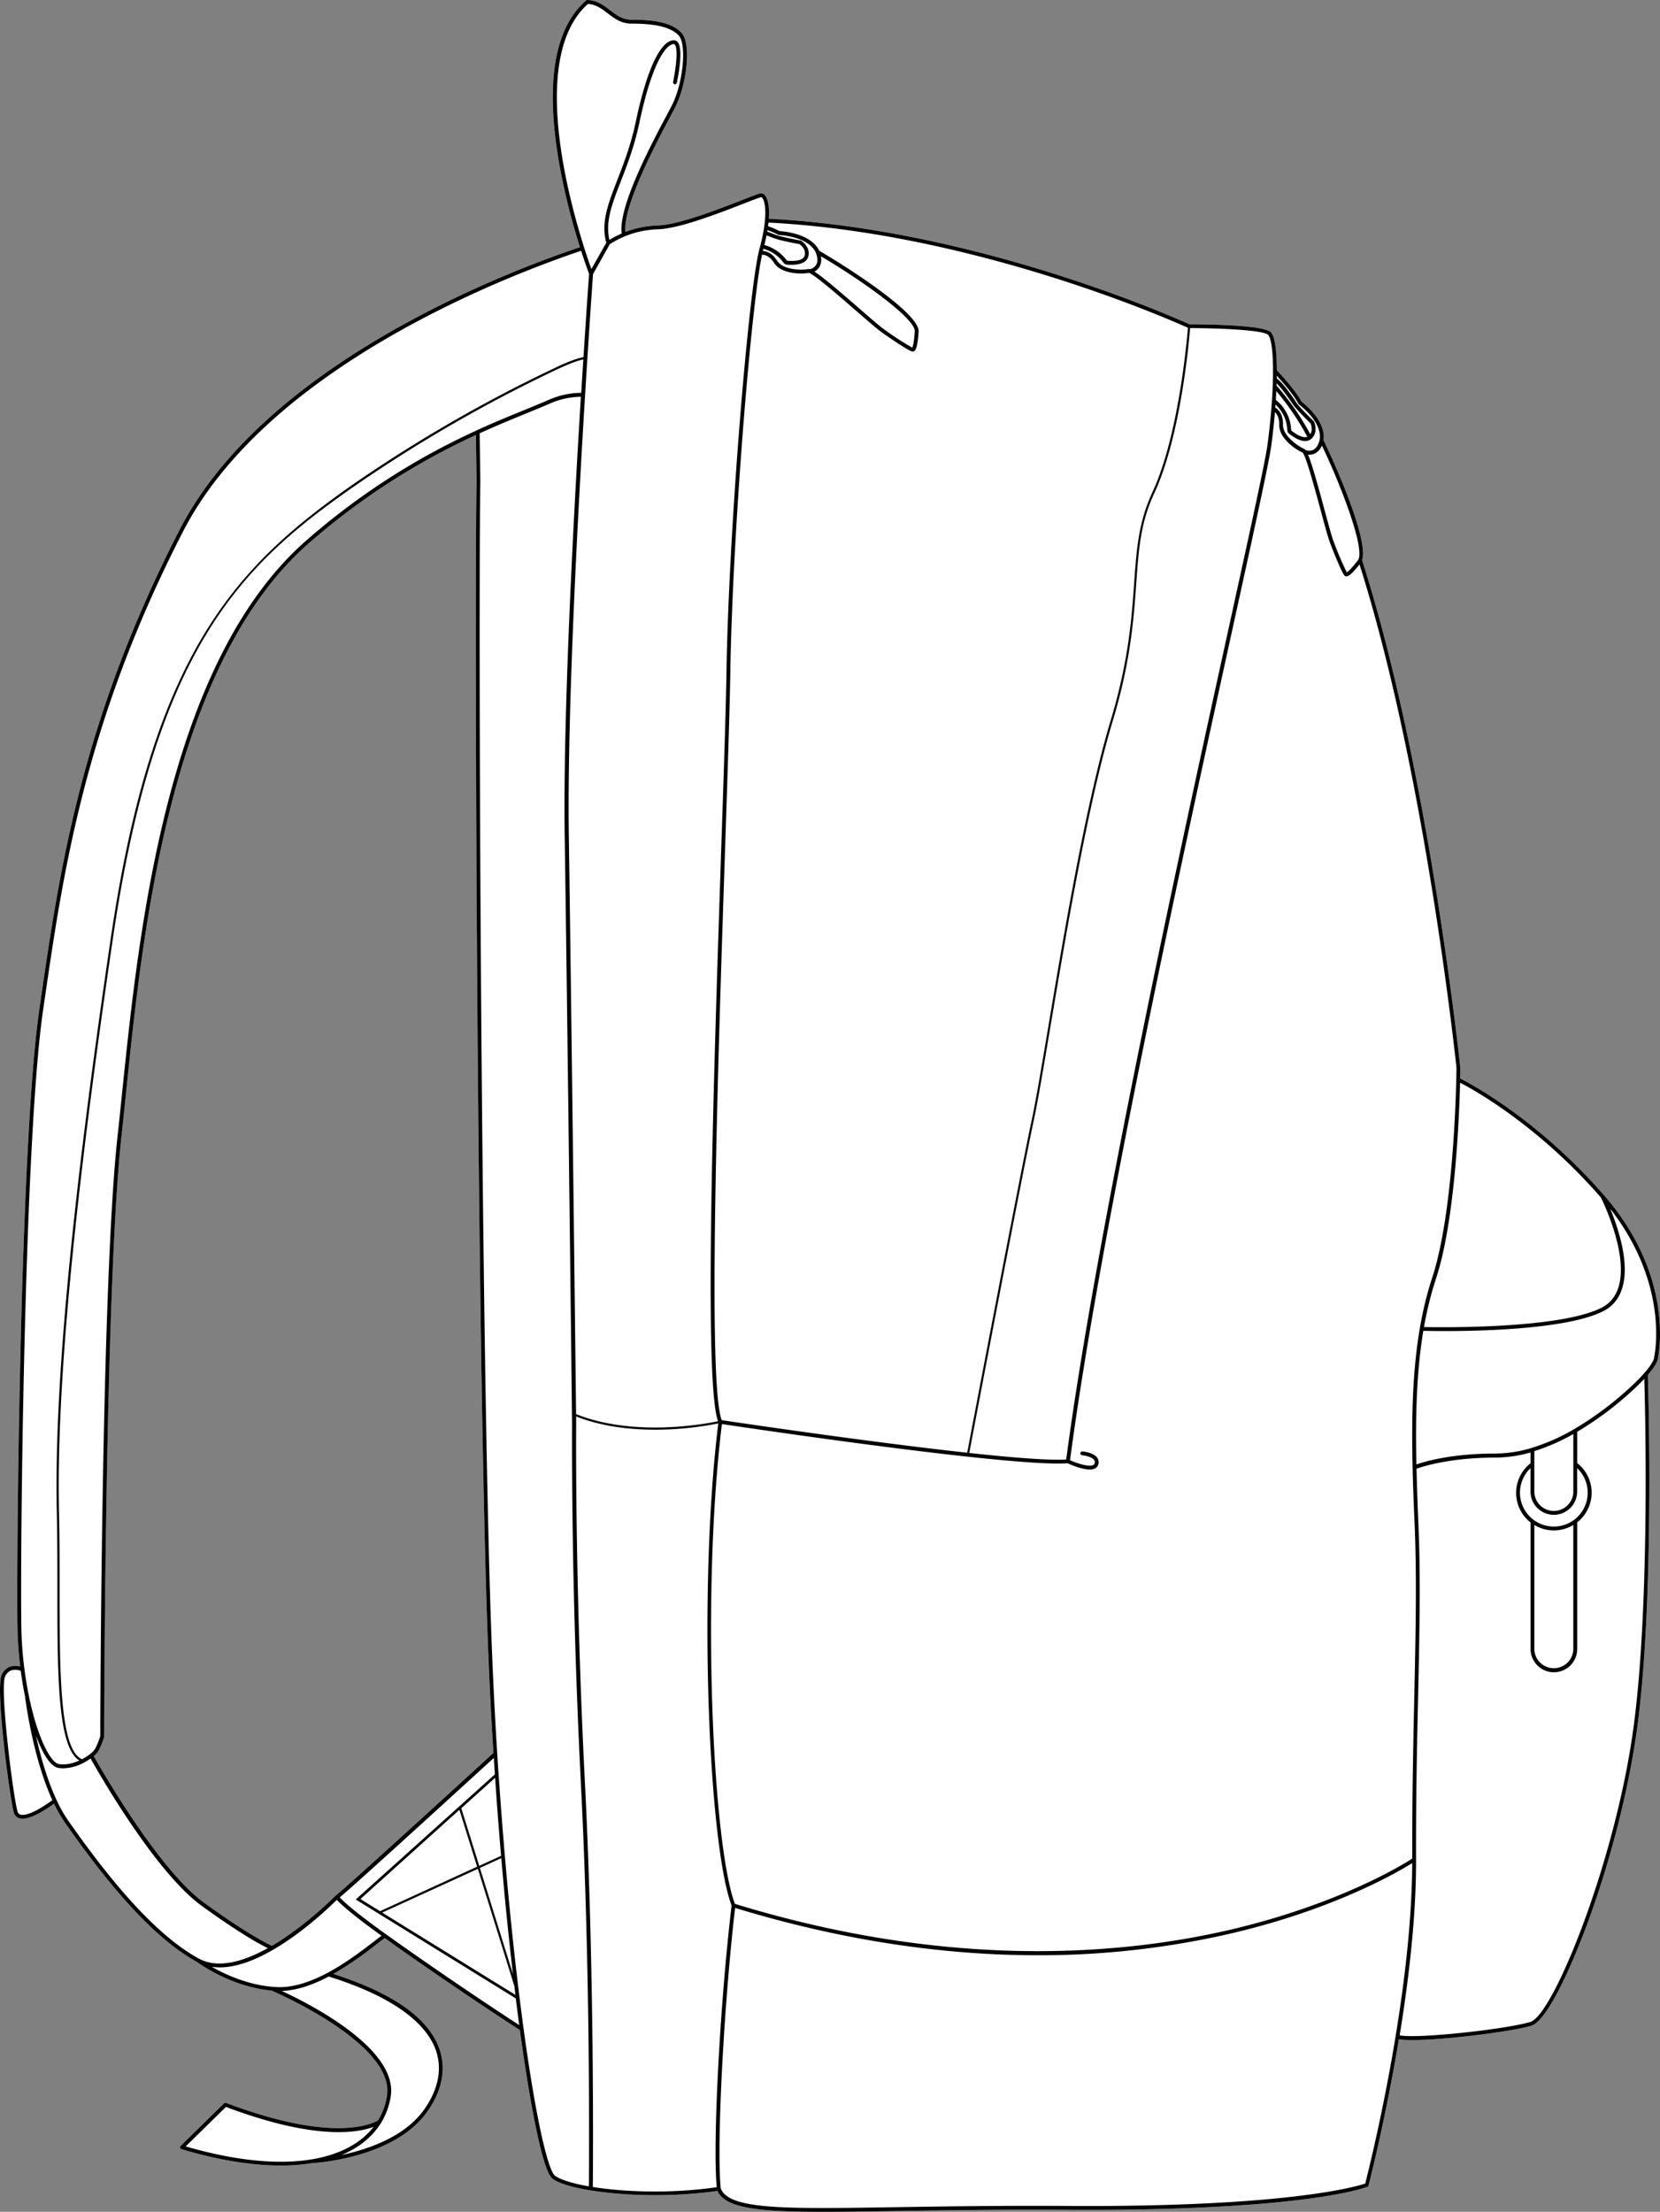
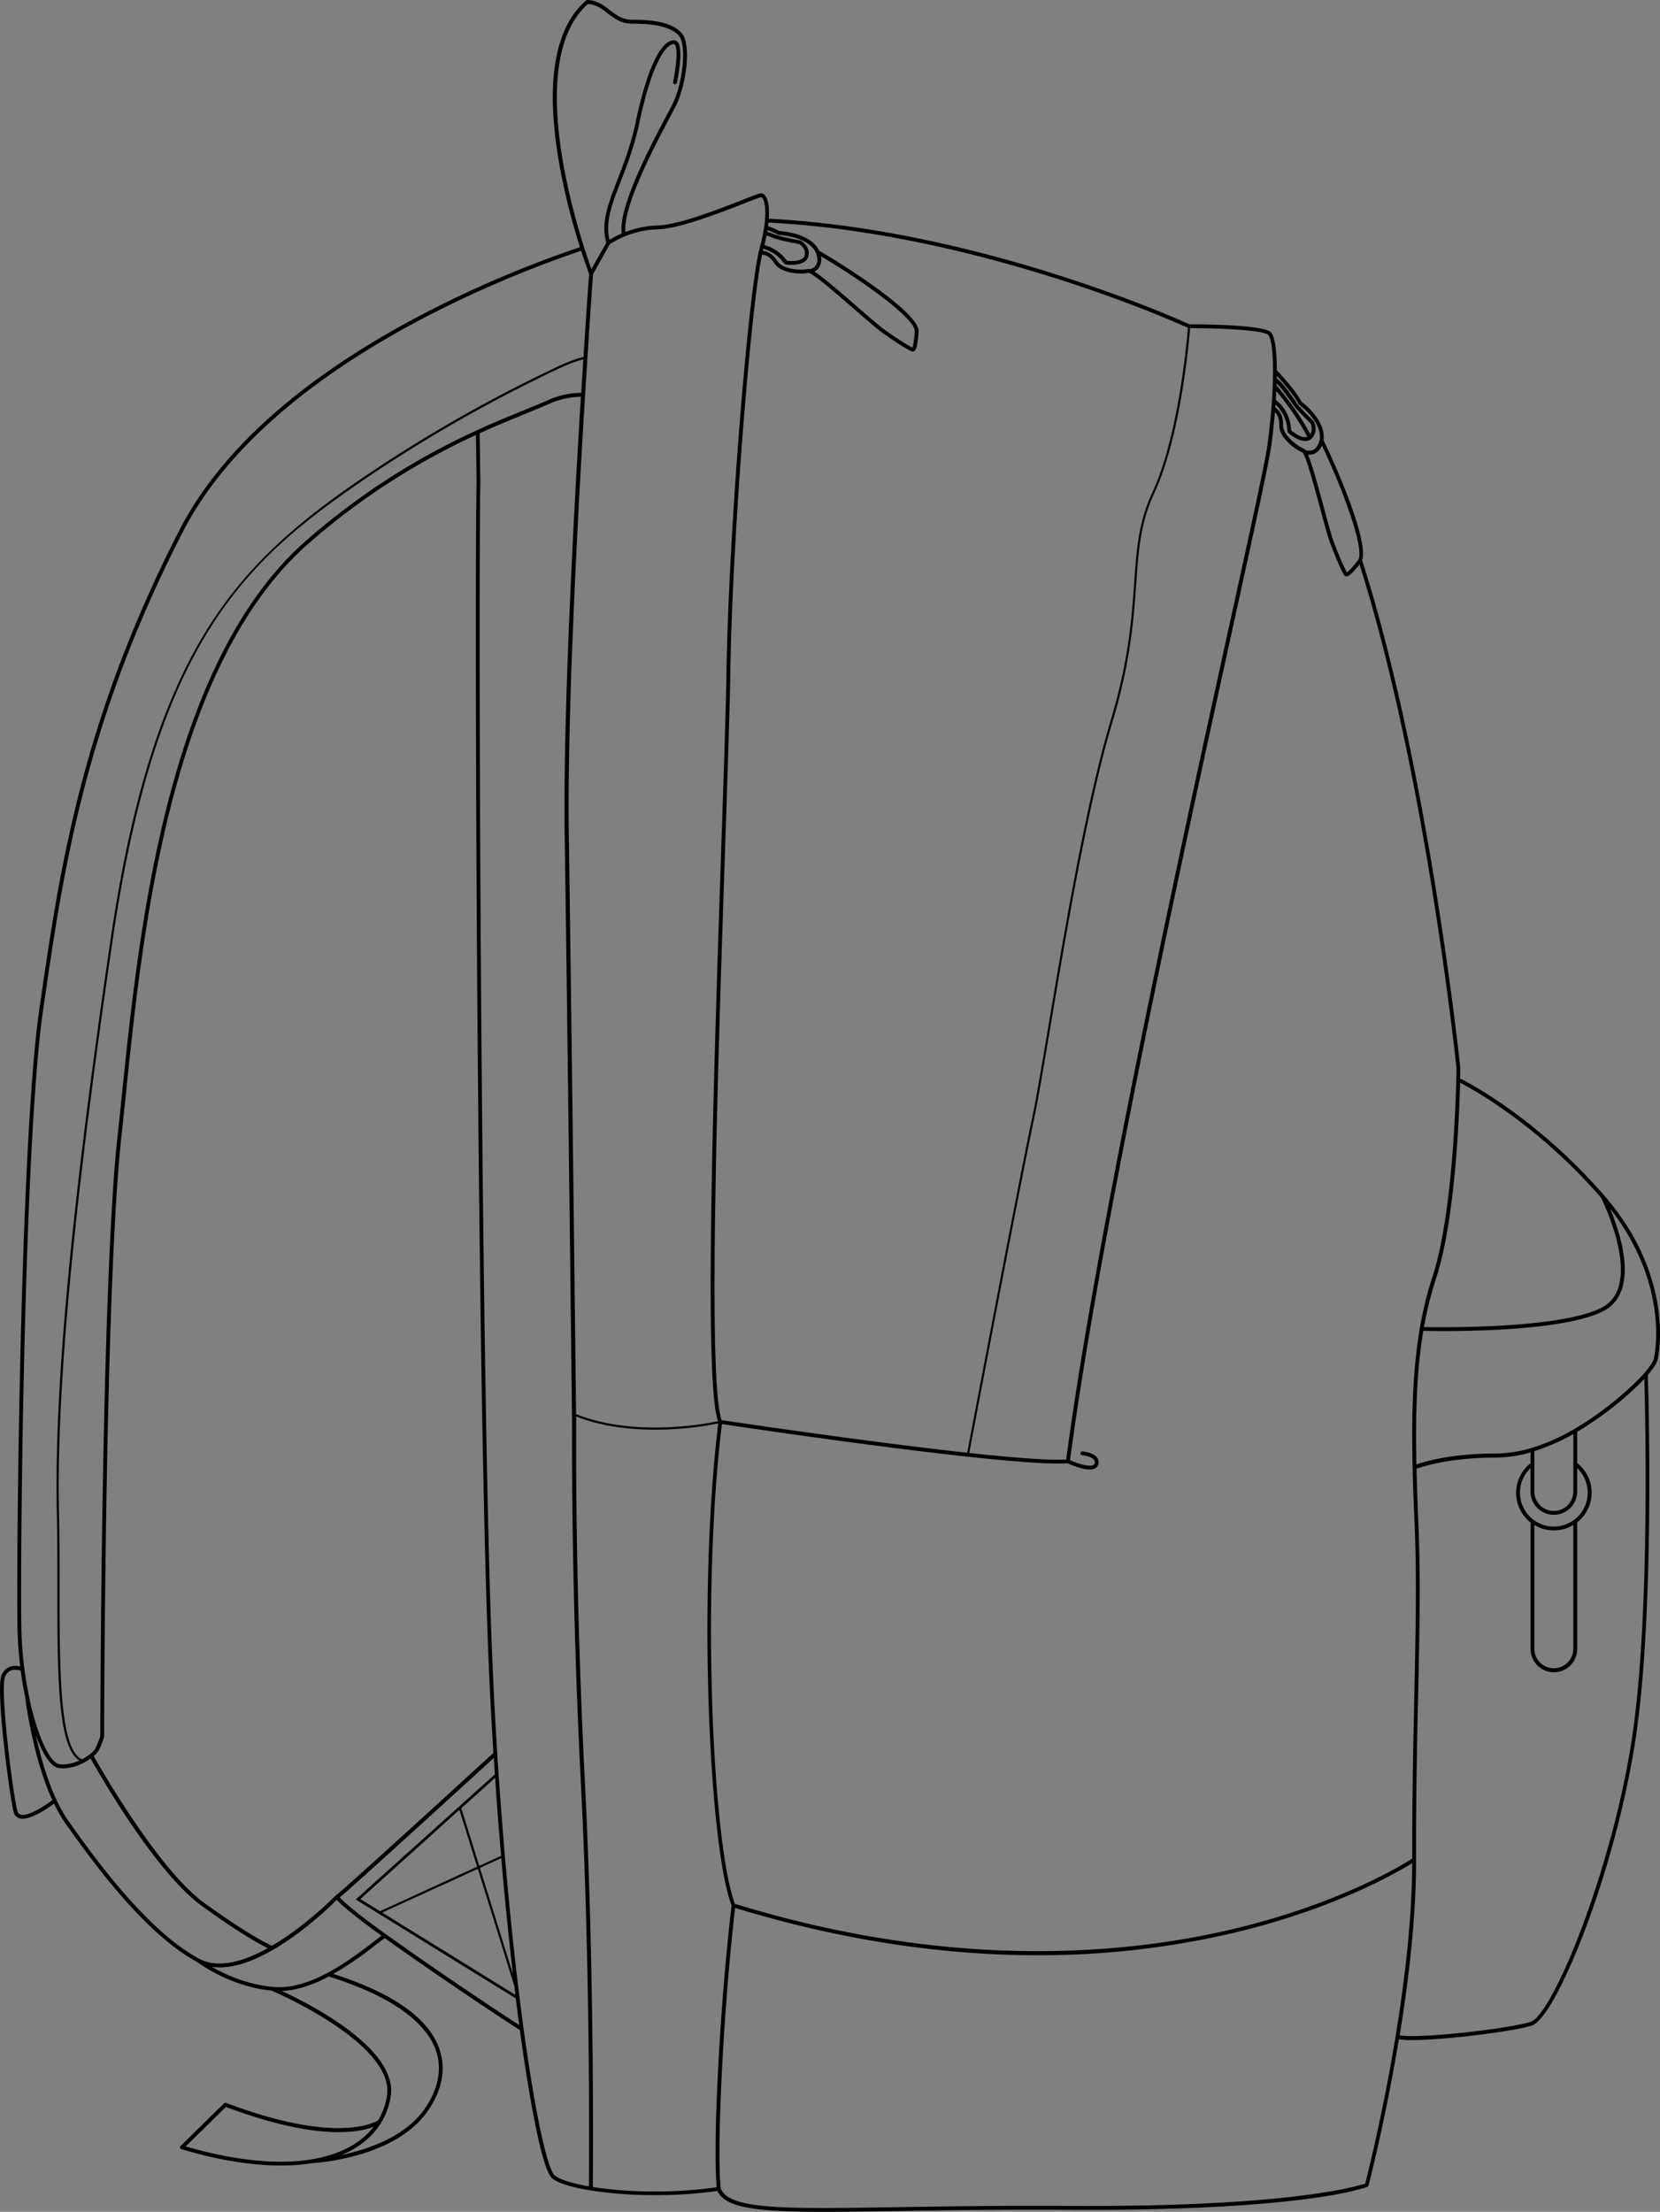
<svg xmlns="http://www.w3.org/2000/svg" viewBox="0 0 794.39 1058.36">
  <rect x="0" y="0" width="794.39" height="1058.36" fill="#808080" stroke="none" />
  <defs>
    <style>.cls-1{fill:#fff;}</style>
  </defs>
  <g id="Layer_2" data-name="Layer 2">
    <g id="Layer_1-2" data-name="Layer 1">
-       <path class="cls-1" d="M793.44,649.44c.58-2.75,7.38-39.36-25.86-77.54-32-36.7-64.39-53.63-68.85-55.85.07-3.12.09-5,.09-5.06v-.1c-.15-1.42-15-143-47-242.84,3.26-9.24-12.28-44.74-18.47-57.44.87-5.7-2.93-12.38-10.49-18.4-3-5.61-10.38-13.51-11.85-15.06,0-9.24-.88-16.17-2.9-18.2-3.54-3.54-32.56-3.76-38.9-3.76-4.86-2.22-100.73-45.37-201.32-50.52.4-5.74-.4-9.34-1.67-11a2.52,2.52,0,0,0-2-1.16c-.8,0-2.87.78-9.08,3.21-11.34,4.43-30.33,11.85-40.35,12.17A48,48,0,0,0,299.28,111C298,98.57,314,68.53,320.92,55.48c.88-1.66,1.63-3.07,2.19-4.15,5.4-10.45,7.92-30.36,3-35.65-5.13-5.53-15.38-6.24-23.74-6.24-4.51,0-7.38-2.21-10.43-4.55S285.82.19,281.09,0a.93.93,0,0,0-.64.23c-15.19,13.27-19.53,39.4-12.91,77.65a316.65,316.65,0,0,0,10,40.4c-35.76,12-150.87,55.91-191.66,135.35-47,91.53-57.37,162.68-66.5,225.45L18.82,483C9.58,546.45,7.76,746.79,8.37,779.16a176.26,176.26,0,0,0,1.31,18.31,8.34,8.34,0,0,0-4.92.07,7,7,0,0,0-4,4c-3,6.78,3.83,58.13,5.79,65.56A4,4,0,0,0,9.09,870a5.08,5.08,0,0,0,1.69.26c4.33,0,10.85-4.12,15.1-7.19a66.53,66.53,0,0,0,5.38,9.34c15.67,22.28,39.22,53.39,62.92,66.33,1,.75,16.43,12,35.78,13.76,2.91,1.25,59.12,25.78,55.21,50.4a32.12,32.12,0,0,1-4.21,11.64c-1.65,1.08-20,11.66-72.74-8.28a.91.91,0,0,0-1,.2l-20.81,20.38a.94.94,0,0,0-.25.87.91.91,0,0,0,.63.66c17.56,5.23,33.61,7.84,47.53,7.84a92.56,92.56,0,0,0,14.93-1.14h.09c1.6-.08,39.38-2.31,55.12-24.62,7.08-10,9.12-20.33,5.9-29.76-5-14.82-22.15-27-50.84-36.14a171.35,171.35,0,0,0,20.31-13.94c1.76-1.35,3.17-2.43,4.3-3.23,20.06,14.41,48.4,33.55,64.64,44,2.2,16.08,9.52,66.53,15.62,71.1,3.05,2.29,9.63,4.25,18.26,5.65h0a199.17,199.17,0,0,0,30.87,2.24,210.75,210.75,0,0,0,29.8-2c3.76,8.21,19.3,10,50.31,10,10,0,21.65-.18,35-.39,22.09-.36,49.59-.79,82.31-.59,112.82.68,142.22-10.55,143.41-11a.9.9,0,0,0,.55-.62c.14-.51,8.08-31.1,14.52-70a37,37,0,0,0,6.38.41c15.48,0,47.83-4.07,57-6.85,7.22-2.19,18.49-26.44,26.64-48.4,11.3-30.48,20-64.71,24-93.91,8.39-62.1,5.34-162.29,5.12-169.12C793.05,652.7,793.49,650.3,793.44,649.44ZM97.68,910.52c-21.82-15.82-49.38-64-52.87-70.22a10.44,10.44,0,0,0,2.46-2.85,42.47,42.47,0,0,0,2.52-6.33.75.75,0,0,0,0-.26c0-2.15.39-216.08,8.29-287.18.69-6.24,1.39-13.09,2.14-20.35C68.18,446.17,81.43,317,148.6,259.25a331.25,331.25,0,0,1,79.15-51.1l.31,22.38c-1,59.37.23,410.92,5.25,550.92.67,18.87,1.61,38.16,2.81,57.33-45.58,41.69-72.39,65.92-75.48,68.24l0,0-.06.05c-.24.24-14.19,14.44-30.44,24C128,930.14,118.19,925.38,97.68,910.52Z" />
      <path d="M793.44,649.44c.58-2.75,7.38-39.36-25.86-77.54-32-36.7-64.39-53.63-68.85-55.85.07-3.12.09-5,.09-5.06v-.1c-.15-1.42-15-143-47-242.84,3.26-9.24-12.28-44.74-18.47-57.44.87-5.7-2.93-12.38-10.49-18.4-3-5.61-10.38-13.51-11.85-15.06,0-9.24-.88-16.17-2.9-18.2-3.54-3.54-32.56-3.76-38.9-3.76-4.86-2.22-100.73-45.37-201.32-50.52.4-5.74-.4-9.34-1.67-11a2.52,2.52,0,0,0-2-1.16c-.8,0-2.87.78-9.08,3.21-11.34,4.43-30.33,11.85-40.35,12.17A48,48,0,0,0,299.28,111C298,98.57,314,68.53,320.92,55.48c.88-1.66,1.63-3.07,2.19-4.15,5.4-10.45,7.92-30.36,3-35.65-5.13-5.53-15.38-6.24-23.74-6.24-4.51,0-7.38-2.21-10.43-4.55S285.82.19,281.09,0a.93.93,0,0,0-.64.23c-15.19,13.27-19.53,39.4-12.91,77.65a316.65,316.65,0,0,0,10,40.4c-35.76,12-150.87,55.91-191.66,135.35-47,91.53-57.37,162.68-66.5,225.45L18.82,483C9.58,546.45,7.76,746.79,8.37,779.16a176.26,176.26,0,0,0,1.31,18.31,8.34,8.34,0,0,0-4.92.07,7,7,0,0,0-4,4c-3,6.78,3.83,58.13,5.79,65.56A4,4,0,0,0,9.09,870a5.08,5.08,0,0,0,1.69.26c4.33,0,10.85-4.12,15.1-7.19a66.53,66.53,0,0,0,5.38,9.34c15.67,22.28,39.22,53.39,62.92,66.33,1,.75,16.43,12,35.78,13.76,2.91,1.25,59.12,25.78,55.21,50.4a32.12,32.12,0,0,1-4.21,11.64c-1.65,1.08-20,11.66-72.74-8.28a.91.91,0,0,0-1,.2l-20.81,20.38a.94.94,0,0,0-.25.87.91.91,0,0,0,.63.66c17.56,5.23,33.61,7.84,47.53,7.84a92.56,92.56,0,0,0,14.93-1.14h.09c1.6-.08,39.38-2.31,55.12-24.62,7.08-10,9.12-20.33,5.9-29.76-5-14.82-22.15-27-50.84-36.14a171.35,171.35,0,0,0,20.31-13.94c1.76-1.35,3.17-2.43,4.3-3.23,20.06,14.41,48.4,33.55,64.64,44,2.2,16.08,9.52,66.53,15.62,71.1,3.05,2.29,9.63,4.25,18.26,5.65h0a199.17,199.17,0,0,0,30.87,2.24,210.75,210.75,0,0,0,29.8-2c3.76,8.21,19.3,10,50.31,10,10,0,21.65-.18,35-.39,22.09-.36,49.59-.79,82.31-.59,112.82.68,142.22-10.55,143.41-11a.9.9,0,0,0,.55-.62c.14-.51,8.08-31.1,14.52-70a37,37,0,0,0,6.38.41c15.48,0,47.83-4.07,57-6.85,7.22-2.19,18.49-26.44,26.64-48.4,11.3-30.48,20-64.71,24-93.91,8.39-62.1,5.34-162.29,5.12-169.12C793.05,652.7,793.49,650.3,793.44,649.44ZM766.11,573c1.1,2.21,20.71,42.33.35,52.73-19.94,10.18-76.7,9.44-85,9.27a164.2,164.2,0,0,1,5.71-23.08c9-27.23,11.07-75.72,11.55-93.85C705.14,521.4,735.81,538.24,766.11,573ZM649.83,268.09c-3.44,4.43-4.84,5.51-5.33,5.76a144.94,144.94,0,0,1-6.43-15.13c-.91-2.48-2.49-8.34-4.33-15.14-3.88-14.35-6.16-22.29-7.8-26,.22,0,.44,0,.68,0a6,6,0,0,0,2.57-.56,7.16,7.16,0,0,0,3.4-3.84C642.25,233.37,653.51,263.34,649.83,268.09Zm-38.89-84.62c2.49,2.37,5.9,7.28,7.5,9.6l.42.61c1.77,2.54,7.39,8,8.37,9,.25.64,1.08,3.12-.21,5.08A123.22,123.22,0,0,0,610.9,184.5C610.92,184.15,610.93,183.81,610.94,183.47Zm-.15,3.67A127.1,127.1,0,0,1,625.62,209c-2.38,1-6.31-1.88-7.69-3,0-.19-.07-.51-.1-.8a19,19,0,0,0-7.29-13.85C610.64,189.91,610.72,188.51,610.79,187.14Zm-.4,6.45a17.45,17.45,0,0,1,5.62,11.8c.11,1.06.17,1.54.66,1.94,1.94,1.58,5.09,3.71,7.88,3.71a4.3,4.3,0,0,0,2.91-1c3.64-3.14,1.48-8,1.38-8.24a.94.94,0,0,0-.2-.29c-.06-.06-6.48-6.25-8.27-8.83L620,192c-3.23-4.67-6.53-9.18-9-10.9l0-1.3c2.68,2.92,8.08,9,10.34,13.4a1,1,0,0,0,.24.3c7.23,5.71,10.85,11.92,9.92,17-.62,2.49-1.67,4.1-3.12,4.8a4.83,4.83,0,0,1-3.67,0,1.61,1.61,0,0,0-.64-.52c-2.27-.94-10.25-6-10.09-11.59.15-5.22-2.49-7.45-3.73-8.21C610.32,194.58,610.35,194.09,610.39,193.59Zm1.79,9.65c-.19,6.59,8.16,12.08,11.14,13.29l.15.15a.6.6,0,0,0,.09.13c1.71,2.47,5.72,17.29,8.41,27.25,1.85,6.84,3.44,12.74,4.38,15.29,1.6,4.38,6.09,15.46,7.17,16.18a1.41,1.41,0,0,0,.8.26c1.12,0,2.81-1.34,6.27-5.69C682,368.92,696.64,507.71,697,511c0,2.17-.72,67.23-11.61,100.33C676.64,638,675.22,667.61,676,702a.48.48,0,0,0,0,.12c.2,9,.55,18.26,1,27.91,1,24.9.48,50.77-.17,80.73-.5,22.91-1.06,48.85-1,78.58-3.78,2.45-34.46,21.64-86.52,33.9-51.07,12-133.73,19.66-237.64-12.25-10.85-29.46-16-149.63-6.2-229.58,12.51,1.87,126.92,18.89,160.91,18.89,1.71,0,3.21-.05,4.49-.14,1.32.61,6.72,3,10.6,3a5.81,5.81,0,0,0,2.33-.41,3,3,0,0,0,1.75-1.91,3.61,3.61,0,0,0-.4-3.21c-1.73-2.58-6.66-3.07-7.21-3.12a.92.92,0,0,0-.16,1.83c1.27.11,4.8.74,5.85,2.32a1.77,1.77,0,0,1,.17,1.63,1.19,1.19,0,0,1-.74.78c-2.35,1-8.26-1.14-11-2.35,14.38-108.64,54.46-291.52,78.43-400.88,9.82-44.78,16.91-77.13,17.94-85,.68-5.17,1.25-10.46,1.69-15.61C611.06,198.14,612.27,199.93,612.18,203.24ZM569.51,157c13.41,0,35,.9,37.34,3.22,2.82,2.82,3.52,23.64-.26,52.36-1,7.77-8.11,40.09-17.91,84.82-24,109.36-64,292.23-78.46,401-8.34.47-25.8-.92-46.38-3.15,1.21-6.36,24.84-131,30.93-159.45,1.88-8.78,4.46-24.08,7.72-43.45,7.71-45.75,18.26-108.4,30-147.34,8.63-28.58,10.08-49.21,11.25-65.79,1.15-16.2,2-29,8.64-43.2C564.93,209,569,163.87,569.51,157ZM367.77,106.5c100.28,5.12,195.9,48.16,200.7,50.35-.51,6.46-4.5,51.76-17,78.72-6.67,14.38-7.58,27.26-8.73,43.56-1.17,16.53-2.62,37.1-11.22,65.56-11.77,39-22.33,101.7-30,147.48-3.26,19.35-5.84,34.64-7.72,43.4-6.11,28.54-29.91,154.11-30.95,159.56-47.55-5.17-111-14.62-117.47-15.58-6.93-17.61-1.79-171.63,1.62-273.85,1.19-35.7,2.22-66.53,2.49-83.91,1-65.57,10-176.13,15.19-199.92,1.19,0,3.63.57,5.72,3.88,3.5,5.57,13.5,5.46,16.66,4.81a.6.6,0,0,1,.2.06h0l0,0c3,1.23,13.65,10.46,22.2,17.89,5.37,4.66,10,8.69,12.22,10.29,4.44,3.24,13.73,9.43,15,9.43,1.44,0,2.38-1.57,2.92-9.57.59-8.73-34.73-31.23-47.54-38.66-2.45-5.21-9.34-8.64-19-9.42a41,41,0,0,0-5.53-2.33C367.64,107.67,367.71,107.08,367.77,106.5Zm25.05,16.11c19.72,11.61,45.35,29.88,44.94,36-.38,5.59-.94,7.26-1.21,7.75a144.55,144.55,0,0,1-13.77-9c-2.15-1.56-6.76-5.56-12.1-10.2-7.83-6.8-16.54-14.36-20.94-17.21a6,6,0,0,0,2.4-2.24A7.19,7.19,0,0,0,392.82,122.61Zm-25.54-12.48a36.3,36.3,0,0,1,5.09,2.19.82.82,0,0,0,.37.1c9.2.72,15.67,3.85,17.74,8.61.87,2.41.9,4.33.09,5.71a4.85,4.85,0,0,1-3,2.09,1.83,1.83,0,0,0-.85-.08c-2.41.5-11.85.75-14.83-4-2.33-3.69-5.17-4.55-6.84-4.71l.07-.29c.07-.24.12-.45.18-.69a17.76,17.76,0,0,1,9.42,6.32c.68.81,1,1.18,1.53,1.22h.11c.69.07,1.48.11,2.31.11,3.29,0,7.24-.71,8.12-3.92,1.27-4.64-3.26-7.49-3.45-7.61a.93.93,0,0,0-.33-.12c-.09,0-8.87-1.58-11.79-2.71l-.1,0c-1-.39-2.38-.94-4-1.53Zm-.46,2.51c1.44.54,2.73,1,3.63,1.4l.1,0c2.88,1.11,10.61,2.53,12,2.77.65.45,3.32,2.51,2.51,5.48s-6.47,2.63-8.38,2.48c-.13-.14-.33-.38-.52-.6a19.66,19.66,0,0,0-10.35-6.91C366.18,115.67,366.52,114.12,366.82,112.64Zm-51.95-2.92c10.34-.33,29.5-7.82,41-12.29,4-1.56,7.77-3,8.41-3.09.1,0,.32.12.56.44,1.45,1.89,2.76,9.19-1.45,24.5-.11.41-.22.87-.34,1.37,0,0,0,.06,0,.09-5.17,22.41-14.38,134.72-15.4,201-.26,17.36-1.29,48.19-2.49,83.88-3.6,108.06-8.52,255.52-1.54,274.44-6.14,1.3-40.32,7.68-67.94-3.4-.35-31-2.25-195.1-3.47-276.32-1.33-88,11.08-262.15,11.58-269.15l8-14.32A44.79,44.79,0,0,1,314.87,109.72ZM233.31,781.45c.67,18.87,1.61,38.16,2.81,57.33-45.58,41.69-72.39,65.92-75.48,68.24l0,0-.06.05c-.24.24-14.19,14.44-30.44,24-2.08-.93-11.91-5.69-32.42-20.55-21.82-15.82-49.38-64-52.87-70.22a10.44,10.44,0,0,0,2.46-2.85,42.47,42.47,0,0,0,2.52-6.33.75.75,0,0,0,0-.26c0-2.15.39-216.08,8.29-287.18.69-6.24,1.39-13.09,2.14-20.35C68.18,446.17,81.43,317,148.6,259.25a331.25,331.25,0,0,1,79.15-51.1l.31,22.38C227,289.9,228.29,641.45,233.31,781.45ZM228.24,205.9a333.07,333.07,0,0,0-80.83,52c-67.73,58.27-81,187.86-89,265.3-.74,7.25-1.45,14.1-2.14,20.33C48.47,613.93,48,824.23,48,830.72a42.76,42.76,0,0,1-2.37,5.91,10,10,0,0,1-2.58,2.74,23.3,23.3,0,0,1-3.77,2.41l-.09,0c-10.66-4.72-10.67-42.1-10.68-81.64,0-11.88,0-24.17-.27-36.15C26.9,665.17,35.1,577.84,54,449.21,74.9,307.5,116.51,269.09,173,230.3a688.91,688.91,0,0,1,92.85-53.2c.09,0,8.18-4.06,13.3-5.12-.32,5-.65,10.37-1,16a39,39,0,0,0-15.93,3.52c-3.43,1.49-7.26,3.05-11.31,4.71-6.64,2.71-14.22,5.8-22.6,9.63Zm53.14-204c3.95.26,6.62,2.32,9.44,4.48,3.16,2.43,6.42,4.94,11.55,4.94,7.37,0,17.7.58,22.4,5.65,4,4.27,2.12,23.09-3.29,33.55-.56,1.09-1.3,2.49-2.18,4.14-7.7,14.49-23.54,44.32-21.77,57.08a40.29,40.29,0,0,0-5.89,3.07c-2.05-8.67,1.26-17.26,5.43-28,3.06-7.88,6.52-16.81,8.88-28,5.77-27.36,12.26-37.42,16.41-37.72a.58.58,0,0,1,.54.23c1.77,2,.45,12.05-.8,17.89a.91.91,0,1,0,1.79.38c.58-2.67,3.28-16.15.39-19.47a2.43,2.43,0,0,0-2-.86c-6.42.46-12.84,14.37-18.07,39.17-2.33,11.05-5.77,19.9-8.8,27.71-4.43,11.42-7.93,20.47-5.27,30L283,128.75C278.11,115.12,249.4,30.42,281.38,1.86ZM20.63,483.27l.57-3.93c9.12-62.63,19.45-133.61,66.32-224.87C128,175.66,242.49,132,278.1,120c2,6.16,3.48,10.17,3.8,11.05-.14,1.94-1.22,17.09-2.67,39.82-5.25,1-13.47,5.08-13.83,5.26a688.46,688.46,0,0,0-93,53.28c-30.45,20.9-54.73,41.37-74.27,73.32C76.93,337.47,62.58,384,53,449.06c-19,128.69-27.15,216.07-25.81,275,.27,12,.27,24.25.27,36.13,0,40.63,0,75.94,10.55,82.21-2.45,1.11-6.18,2.33-9.84,1.7-3.88-.68-10-11.93-14.27-32.11a1,1,0,0,0,0-.11v0a.09.09,0,0,0,0-.05c-.89-4.26-1.63-8.66-2.2-13.09a177.15,177.15,0,0,1-1.47-19.58C9.6,746.79,11.41,546.62,20.63,483.27ZM9.7,868.27a2.12,2.12,0,0,1-1.37-1.65C6.08,858.11-.13,808,2.43,802.28a5.32,5.32,0,0,1,2.95-3,7,7,0,0,1,4.55.2c.56,4.27,1.27,8.51,2.13,12.61a.68.68,0,0,0,0,.14.13.13,0,0,0,0,.06c.32,2.53,3.79,28.94,13,49.1C17.94,866.58,12.22,869.15,9.7,868.27Zm23.07,3.08c-7.84-11.14-12.77-28.08-15.62-41,3.13,8.51,6.9,14.92,10.71,15.58a13.87,13.87,0,0,0,2.39.21,22.35,22.35,0,0,0,9.87-2.69,25.59,25.59,0,0,0,3.22-2C47.5,848.86,74.46,896,96.6,912c18.16,13.17,27.89,18.42,31.55,20.19-11.39,6.33-23.67,10.06-33,5C71.74,924.43,48.34,893.51,32.77,871.35Zm56.08,155.71,19.27-18.88c43.14,16.21,63.38,12.34,70.71,9.48a36,36,0,0,1-9.31,8.32C152.31,1036.82,123.7,1037.19,88.85,1027.06Zm119.81-45.77c3,8.86,1.06,18.58-5.67,28.11-9.28,13.15-27,19.11-39.6,21.78a48,48,0,0,0,7.11-3.65c9.17-5.78,14.87-14.2,16.48-24.35,3.6-22.66-38.26-44.08-52.13-50.51,7.56-.25,15.31-3.12,22.46-6.9C186,954.7,203.78,967,208.66,981.29Zm-29.92-52.12c-5.38,4.13-13.19,10.13-21.87,14.77a.51.51,0,0,0-.16.09c-7.85,4.18-16.4,7.23-24.5,6.79-12.93-.69-24.29-5.94-30.89-9.71a25.72,25.72,0,0,0,3.84.29c22.64,0,51.09-27.4,56-32.32,3.35,3.57,10.39,9.22,21.42,17.18C181.52,927,180.25,928,178.74,929.17Zm6-3.65-.08,0c-11.33-8.14-18.75-14.06-22.09-17.61,6.78-5.62,43.11-38.72,73.74-66.73.17,2.63.34,5.26.52,7.86L170.24,908.9l76.59,47.34c.58,4.71,1.13,8.91,1.65,12.78C231.93,958.3,204.24,939.57,184.7,925.52Zm43.94-31.27,17.47,56.11.24,2.06.27,2.14L182.9,915.17Zm-46.81,20.26-9.4-5.81L219.85,866l8.48,27.22Zm47.77-20.7,10.25-4.68c1.67,19.46,3.55,38.09,5.58,55.51Zm-.31-1-8.58-27.55,16.19-14.58c.81,12.09,1.74,24.33,2.85,37.35Zm52.52,153.37c-7.89-1.37-13.71-3.19-16.29-5.12-2.77-2.08-8.35-21.74-15-70.3-.58-4.25-1.18-8.9-1.84-14.19l-.09-.66c-.16-1.23-.31-2.45-.45-3.7-2.42-19.86-4.64-41.42-6.58-64.11-1.16-13.65-2.13-26.44-3-39.1-.23-3.27-.44-6.57-.65-9.89-1.21-19.3-2.17-38.71-2.84-57.71-5-140-6.27-491.46-5.25-550.85l-.32-23.22c8.16-3.71,15.55-6.74,22-9.39,4.07-1.65,7.9-3.22,11.39-4.74a38.22,38.22,0,0,1,15.05-3.35c-3.7,60.48-8.59,153.53-7.74,210.55,1.35,89.44,3.51,279.49,3.53,281.38,0,.75-.64,75.93,4.2,171.32C282.61,943.11,281.91,1035.35,281.81,1046.17Zm61.16.41c-21.68,3.12-44,2.34-59.32-.1.09-9.46.83-102.61-3.78-193.49-4.83-95.33-4.2-170.46-4.19-171.22,0-.16,0-1.53,0-4,12.31,4.86,25.87,6.33,37.69,6.33a156.15,156.15,0,0,0,30.32-3c-9.81,80.35-4.6,201.41,6.37,230.73C344.53,958.65,341,1025.73,343,1046.58Zm310.37-1.78c-4,1.37-37.14,11.39-142.3,10.74-32.74-.2-60.25.24-82.35.59-53.17.85-79.94,1.27-83.82-9-2.07-19.71,1.38-87,6.87-134.2,45.81,14,91.33,21.6,135.33,22.55q4.76.11,9.48.1A406.75,406.75,0,0,0,589.81,925c49.09-11.58,79.29-29.3,86-33.5C675.64,956.3,655.11,1037.86,653.34,1044.8ZM781.7,826.7c-8.62,63.77-38.29,137.45-49.34,140.8-11.4,3.46-54,8.17-62.55,6.4,4.34-26.59,7.92-56.87,7.84-84-.09-29.91.48-56,1-79,.65-30,1.21-55.89.16-80.85-.4-9.42-.74-18.5-.94-27.27,2.84-1,15.94-5.32,37.76-5.32a62,62,0,0,0,16.81-2.47v5h0v.18a21,21,0,0,0-1.59,1.4,18,18,0,0,0,1.59,26.93v60.51a11.17,11.17,0,1,0,22.34,0V728.42a17.32,17.32,0,0,0,1.59-1.4,18,18,0,0,0,0-25.52,18.83,18.83,0,0,0-1.59-1.39v-15a159,159,0,0,0,25.33-18.75c2.8-2.52,5-4.7,6.78-6.58C787.32,675.43,789.62,768.1,781.7,826.7ZM743.58,724.84a11.18,11.18,0,0,0,11.17-11.15V702.53l.29.27a16.2,16.2,0,0,1,0,22.92,15.67,15.67,0,0,1-1.76,1.53,16.21,16.21,0,0,1-21.16-24.45l.29-.27v11.14A11.18,11.18,0,0,0,743.58,724.84Zm-9.33-11.16V694.37a97.15,97.15,0,0,0,18.67-8.19v13.73h0v13.75a9.33,9.33,0,1,1-18.66,0Zm18.66,16v59.24a9.33,9.33,0,1,1-18.66,0V729.7a18,18,0,0,0,18.66,0Zm38.71-80.52a.6.6,0,0,0,0,.35s.13,3.88-12.76,15.49a156.49,156.49,0,0,1-25.48,18.8,96.17,96.17,0,0,1-20.3,9,60.7,60.7,0,0,1-17.46,2.72c-21.05,0-33.91,3.86-37.81,5.22-.49-23.35.08-44.48,3.31-63.92,1.56,0,5.14.1,10.06.1,19.43,0,59.51-1.08,76.13-9.57,9.37-4.78,12.37-15.93,8.69-32.24a106.47,106.47,0,0,0-5.45-16.75C799.2,615.15,791.7,648.83,791.62,649.18Z" />
    </g>
  </g>
</svg>